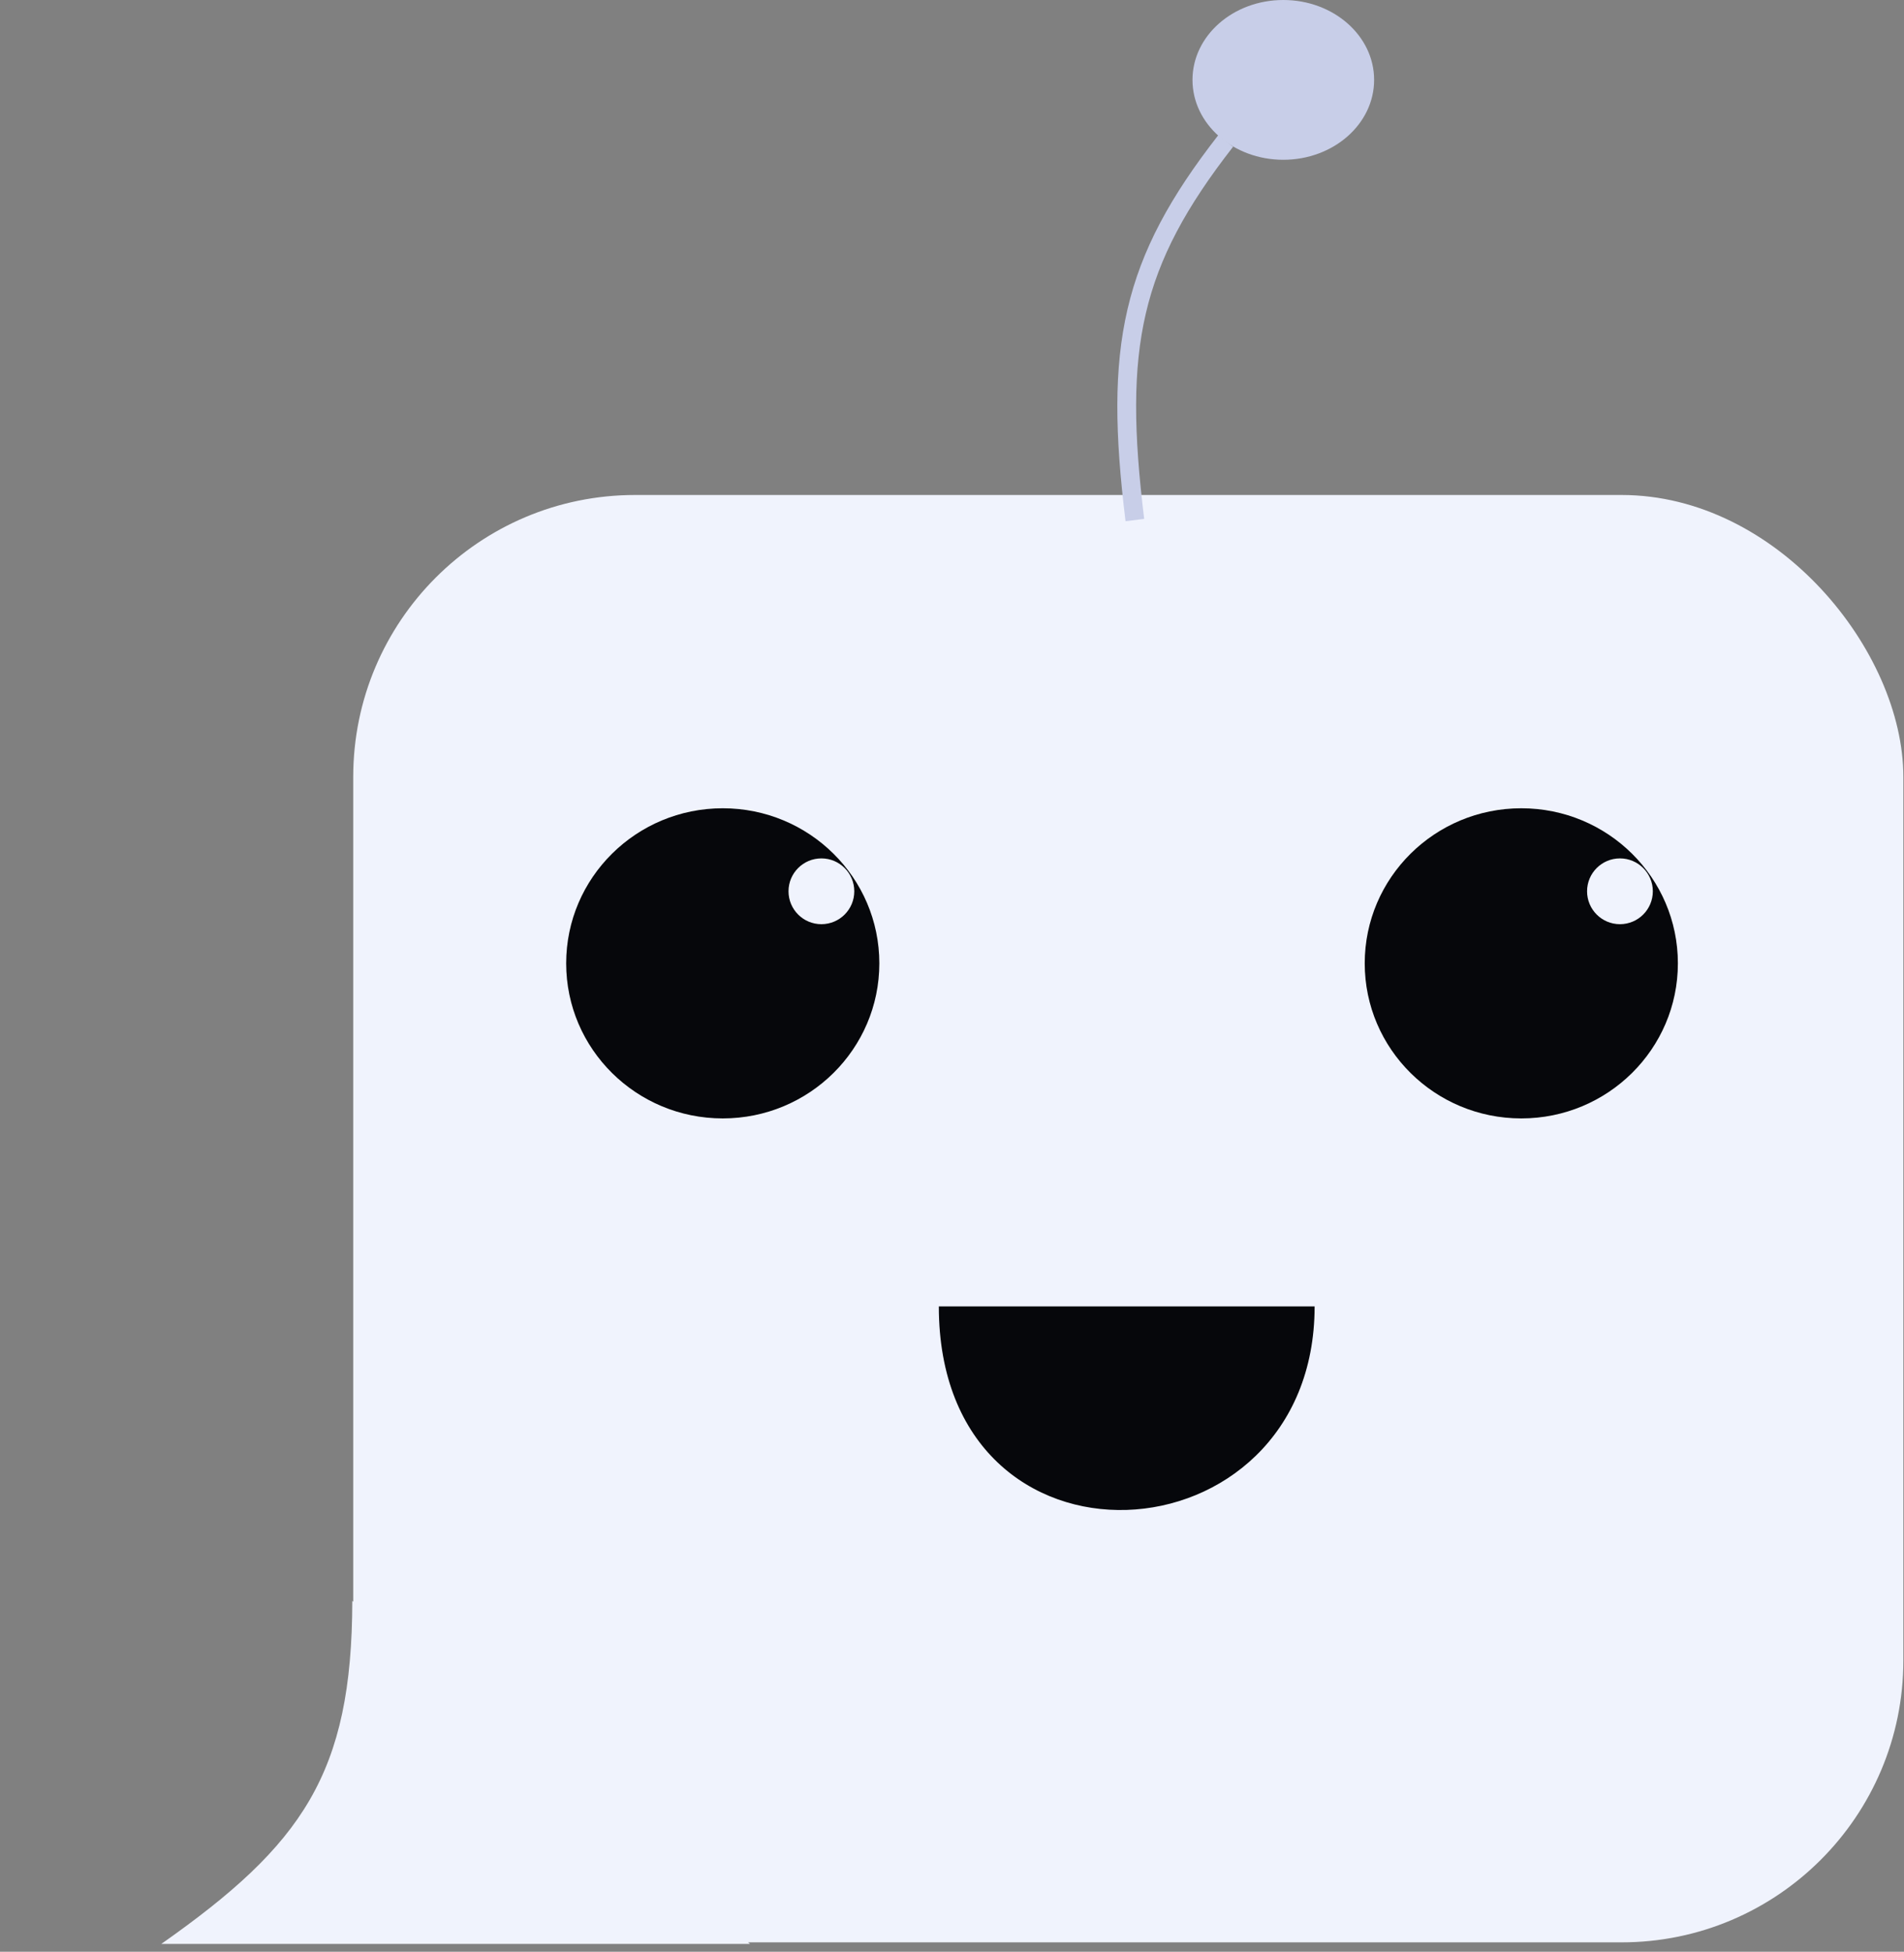
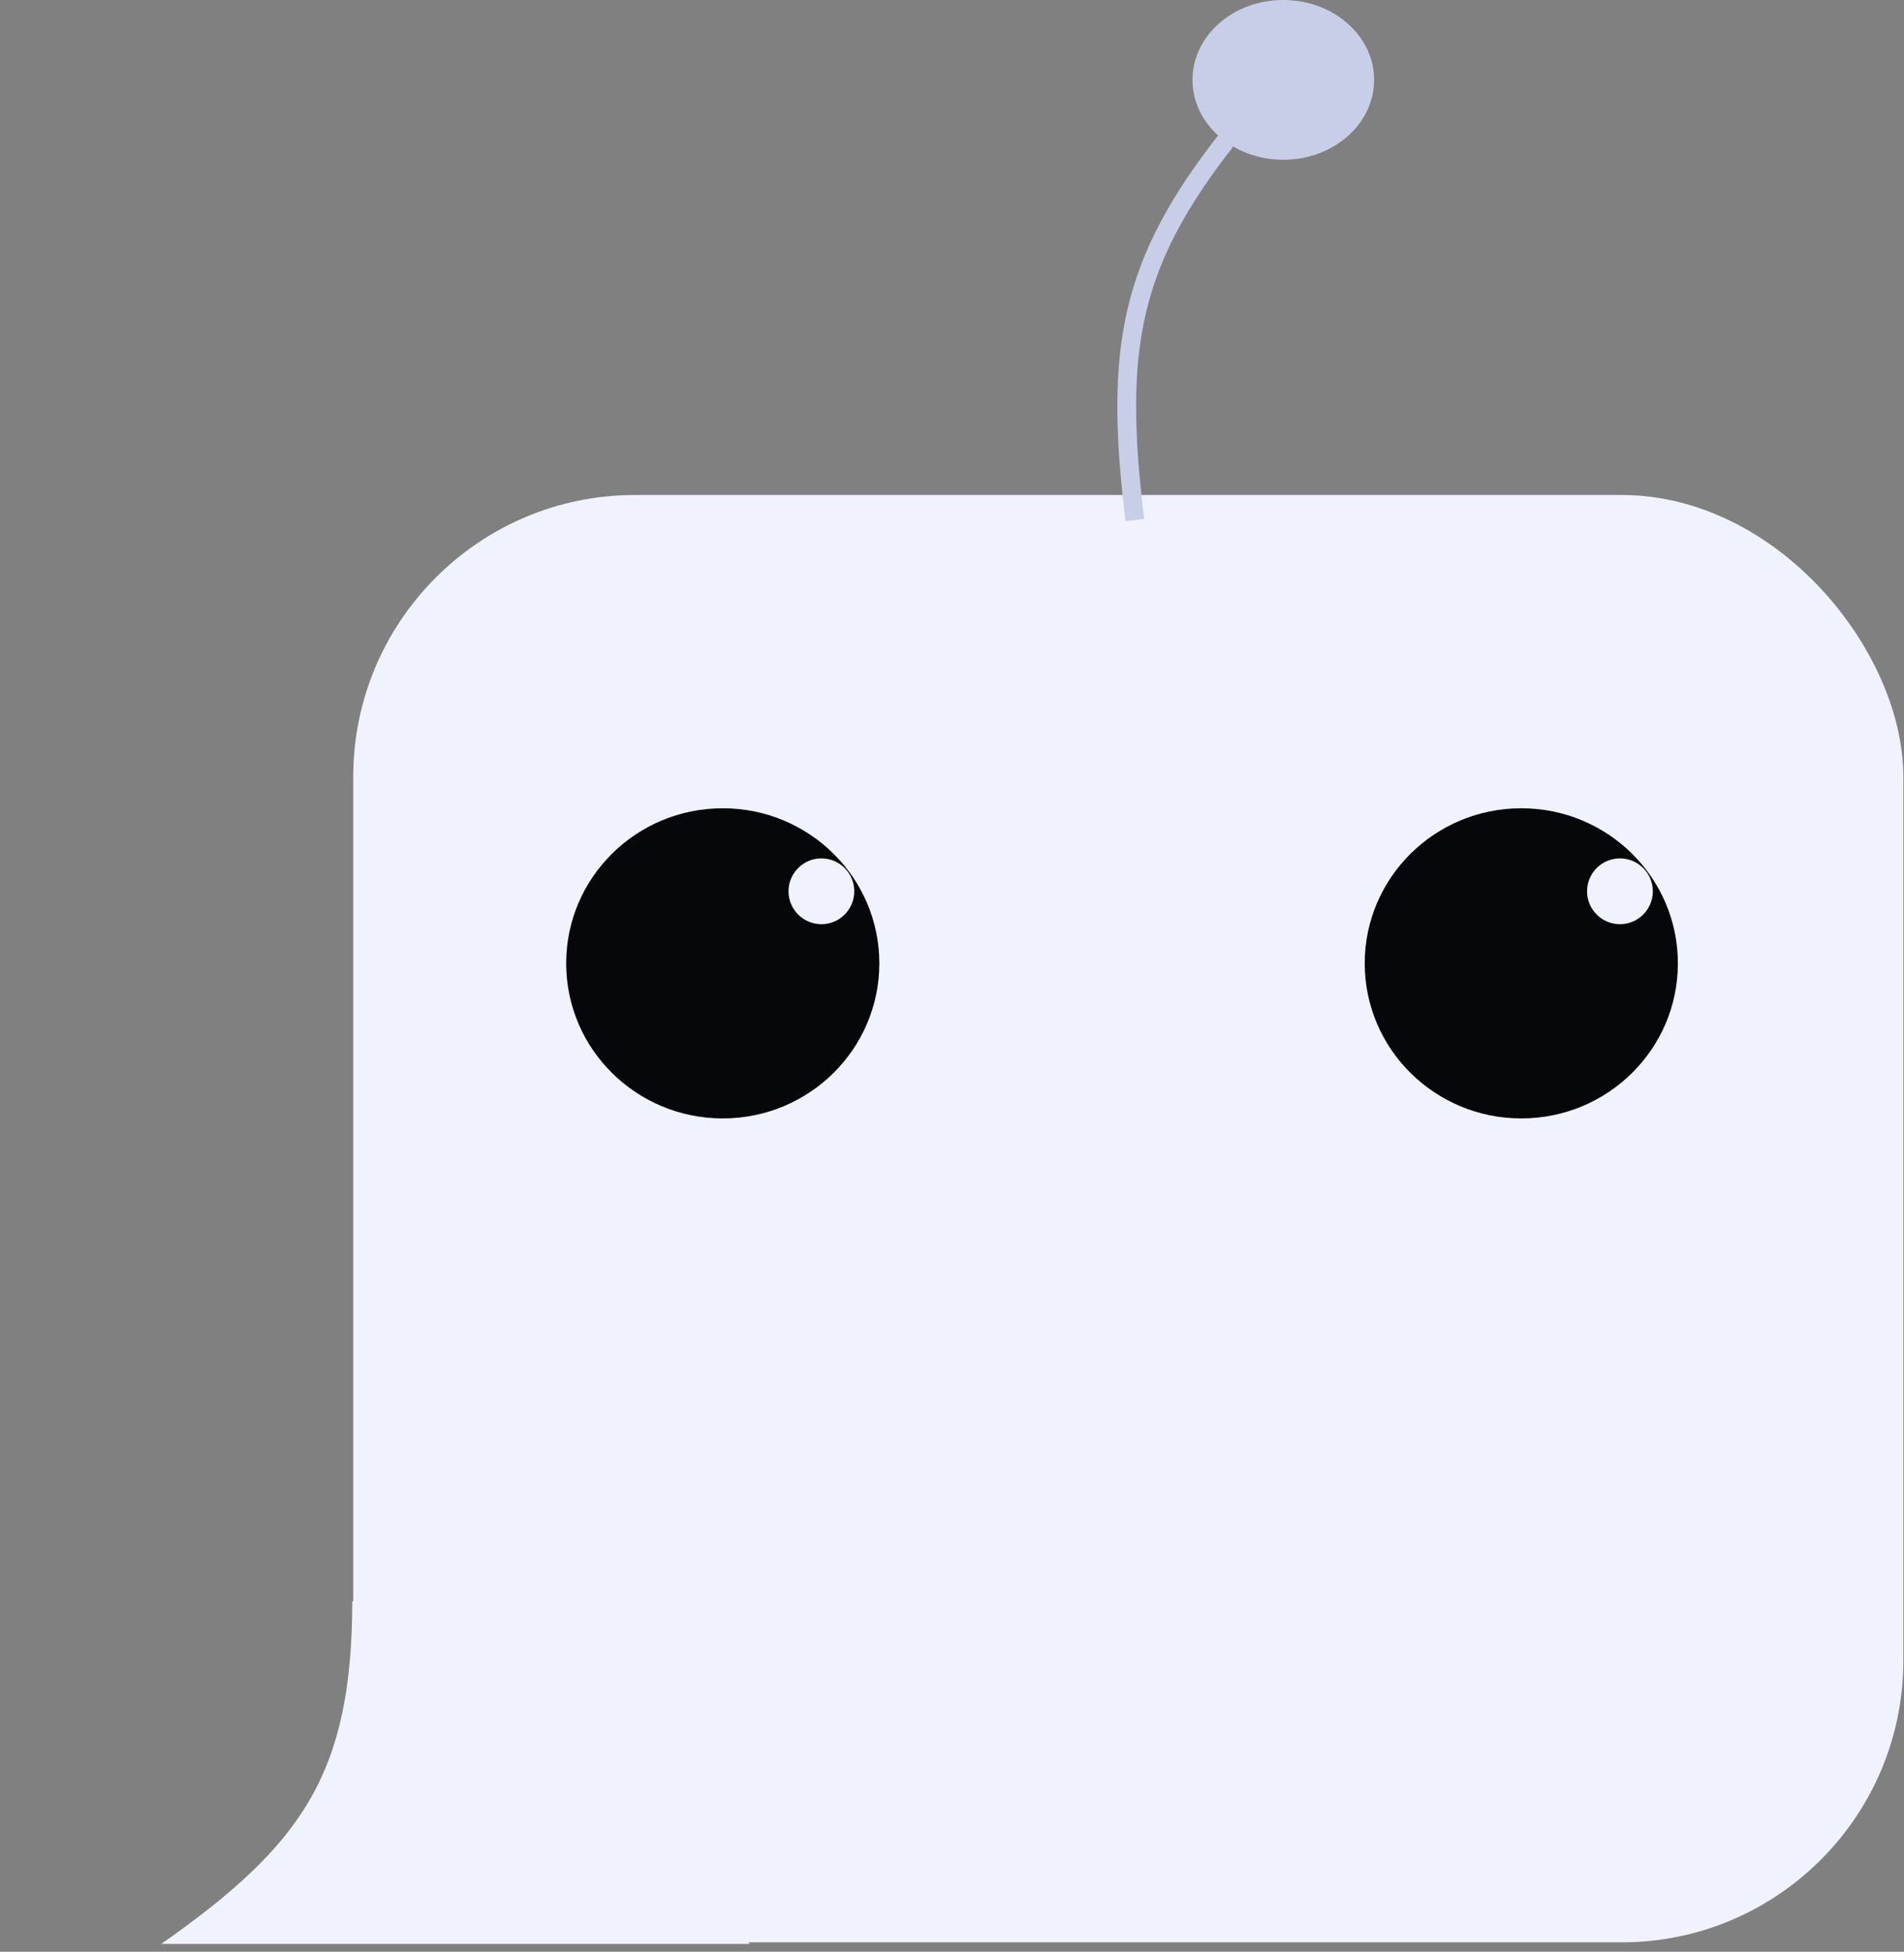
<svg xmlns="http://www.w3.org/2000/svg" width="608" height="623" viewBox="0 0 608 623" fill="none">
  <rect x="0" y="0" width="608" height="623" fill="#808080" stroke="none" />
  <rect x="112.795" y="158" width="495" height="462" rx="90" fill="#F0F3FD" />
  <ellipse cx="409.795" cy="25.5" rx="29" ry="25.5" fill="#C8CEE8" />
  <path d="M362.394 166C355.616 110.829 361.026 83.924 391.394 45" stroke="#C8CEE8" stroke-width="6" />
  <ellipse cx="230.795" cy="307.5" rx="50" ry="49.5" fill="#06070B" />
-   <path d="M299.795 417C299.795 507.443 419.792 499.807 419.795 417H299.795Z" fill="#06070B" />
  <path d="M272.795 284.5C272.795 290.299 268.094 295 262.295 295C256.496 295 251.795 290.299 251.795 284.5C251.795 278.701 256.496 274 262.295 274C268.094 274 272.795 278.701 272.795 284.5Z" fill="#F0F3FD" />
  <ellipse cx="485.795" cy="307.5" rx="50" ry="49.5" fill="#06070B" />
  <path d="M527.795 284.5C527.795 290.299 523.094 295 517.295 295C511.496 295 506.795 290.299 506.795 284.5C506.795 278.701 511.496 274 517.295 274C523.094 274 527.795 278.701 527.795 284.5Z" fill="#F0F3FD" />
  <path d="M239.5 620.5H51.5C96.619 588.825 112.401 566.114 112.5 511L239.5 620.5Z" fill="#F0F3FD" />
</svg>